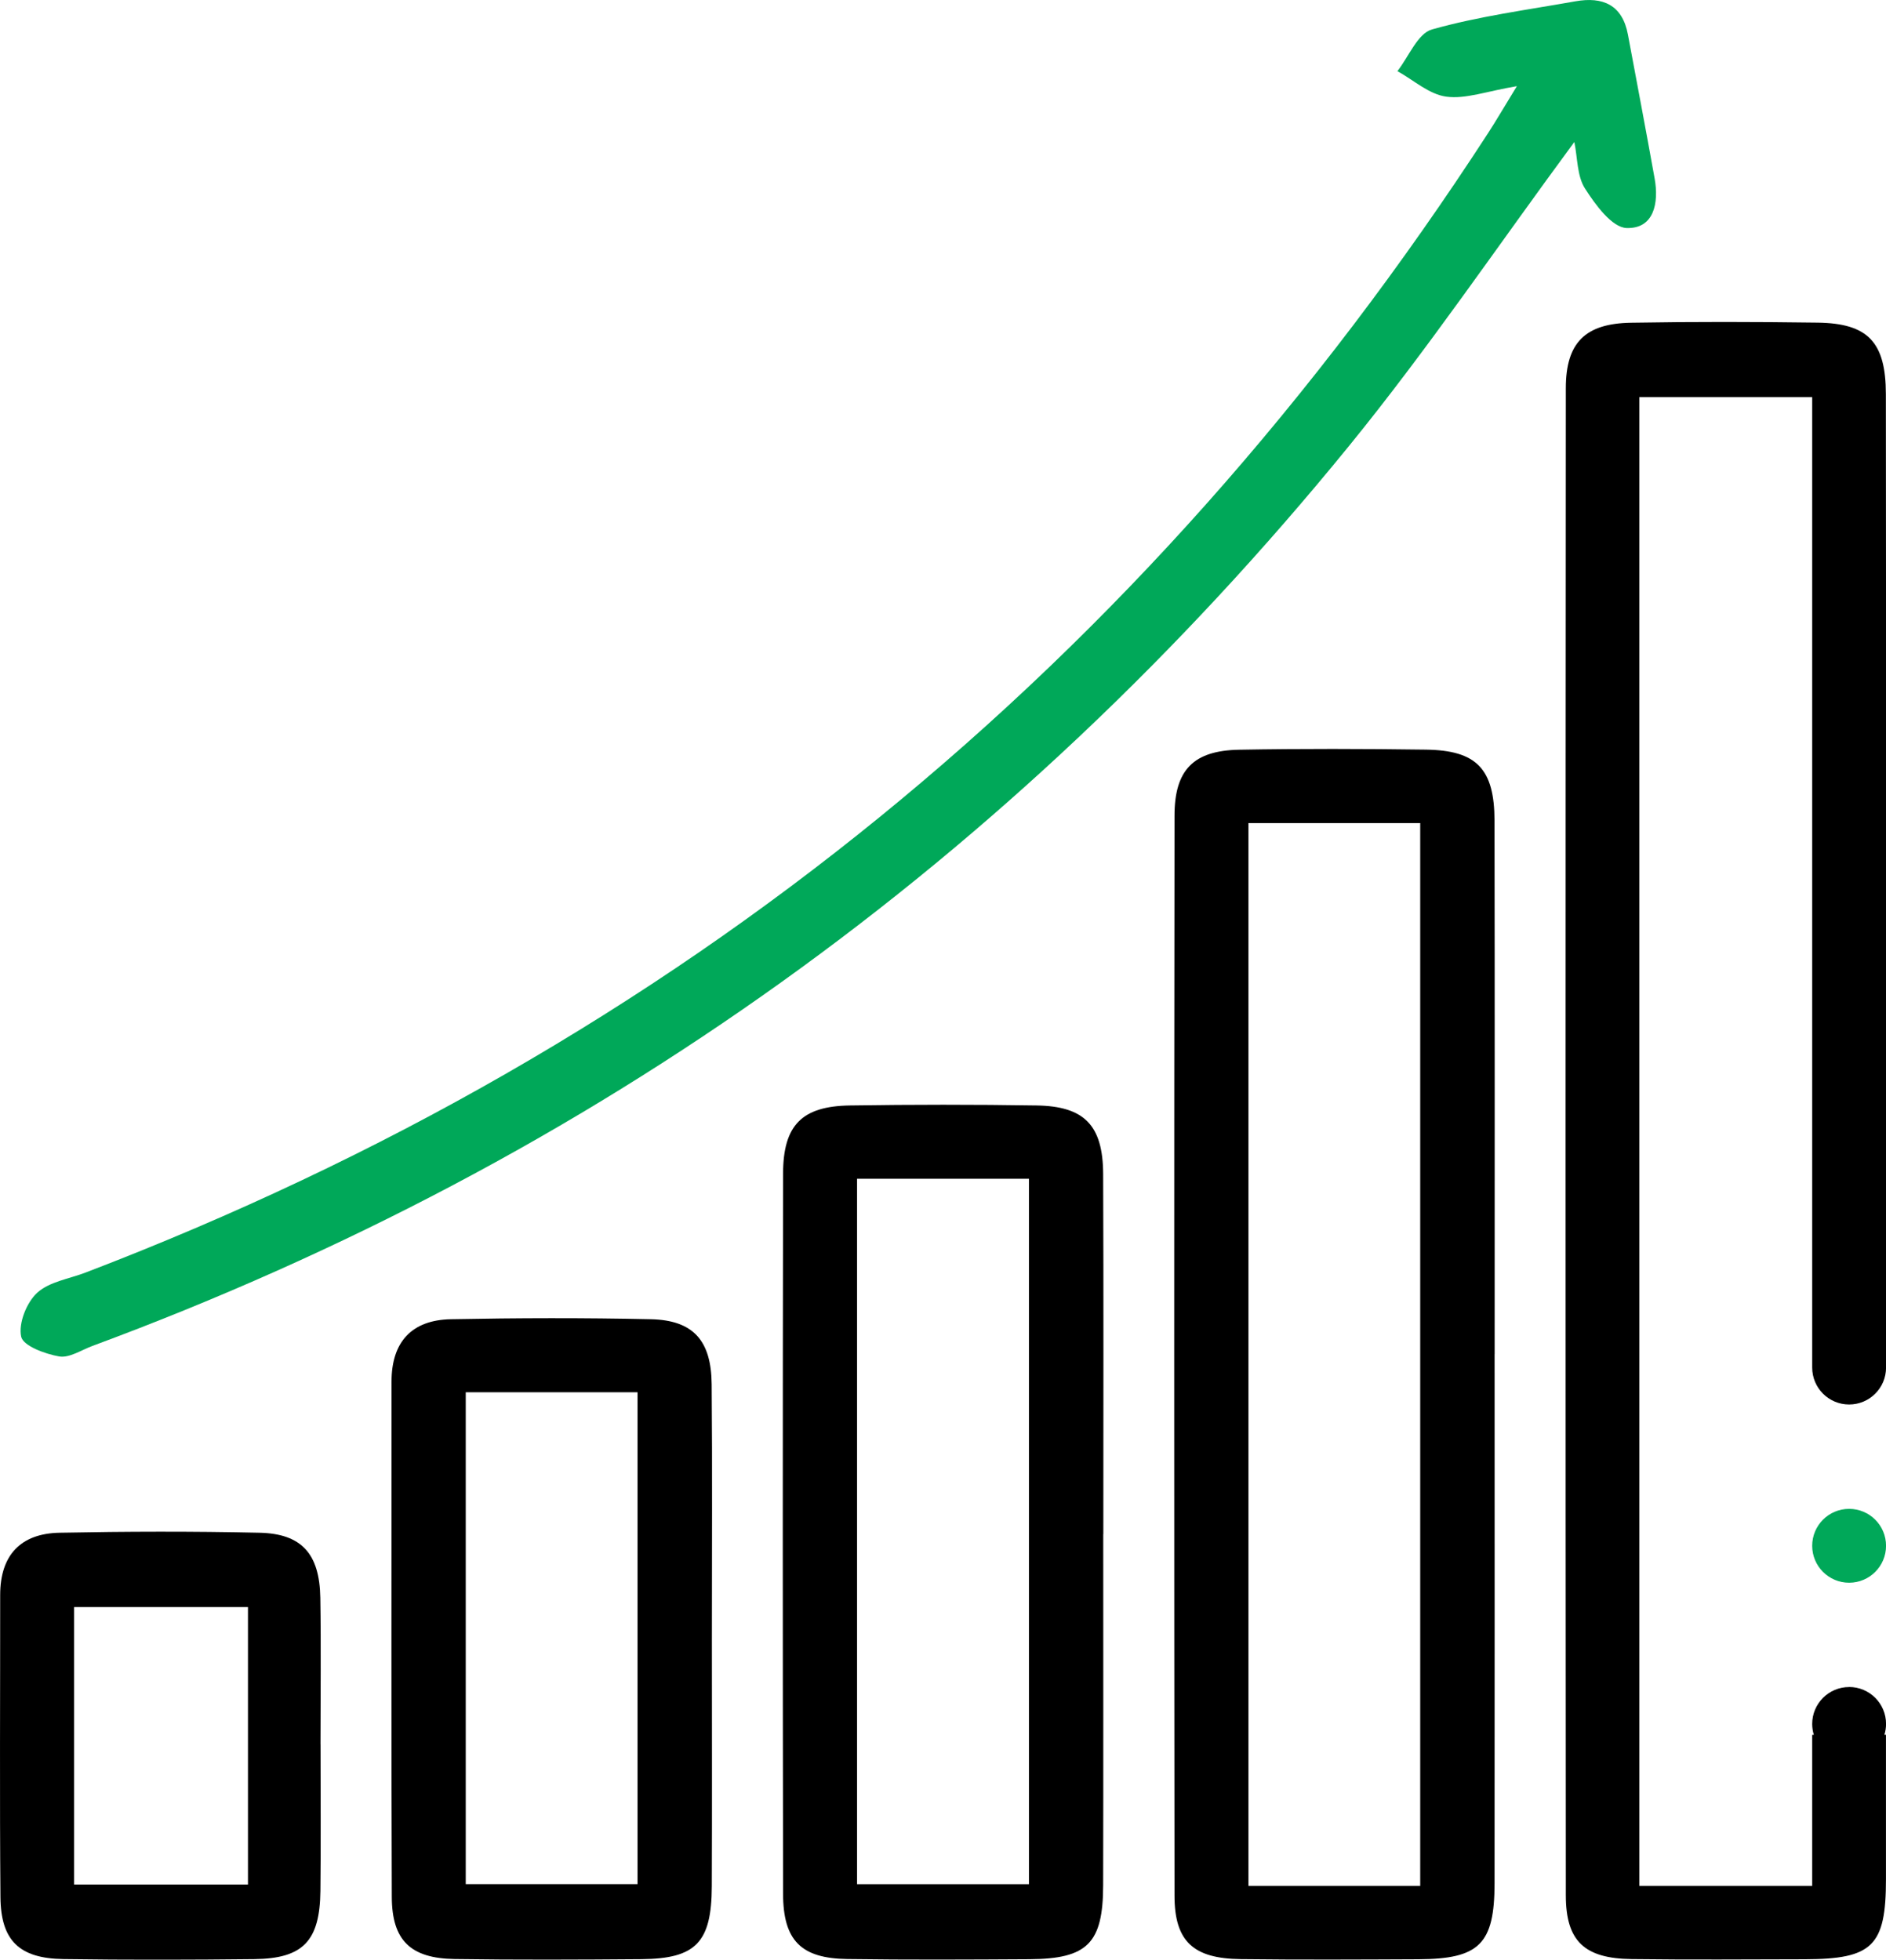
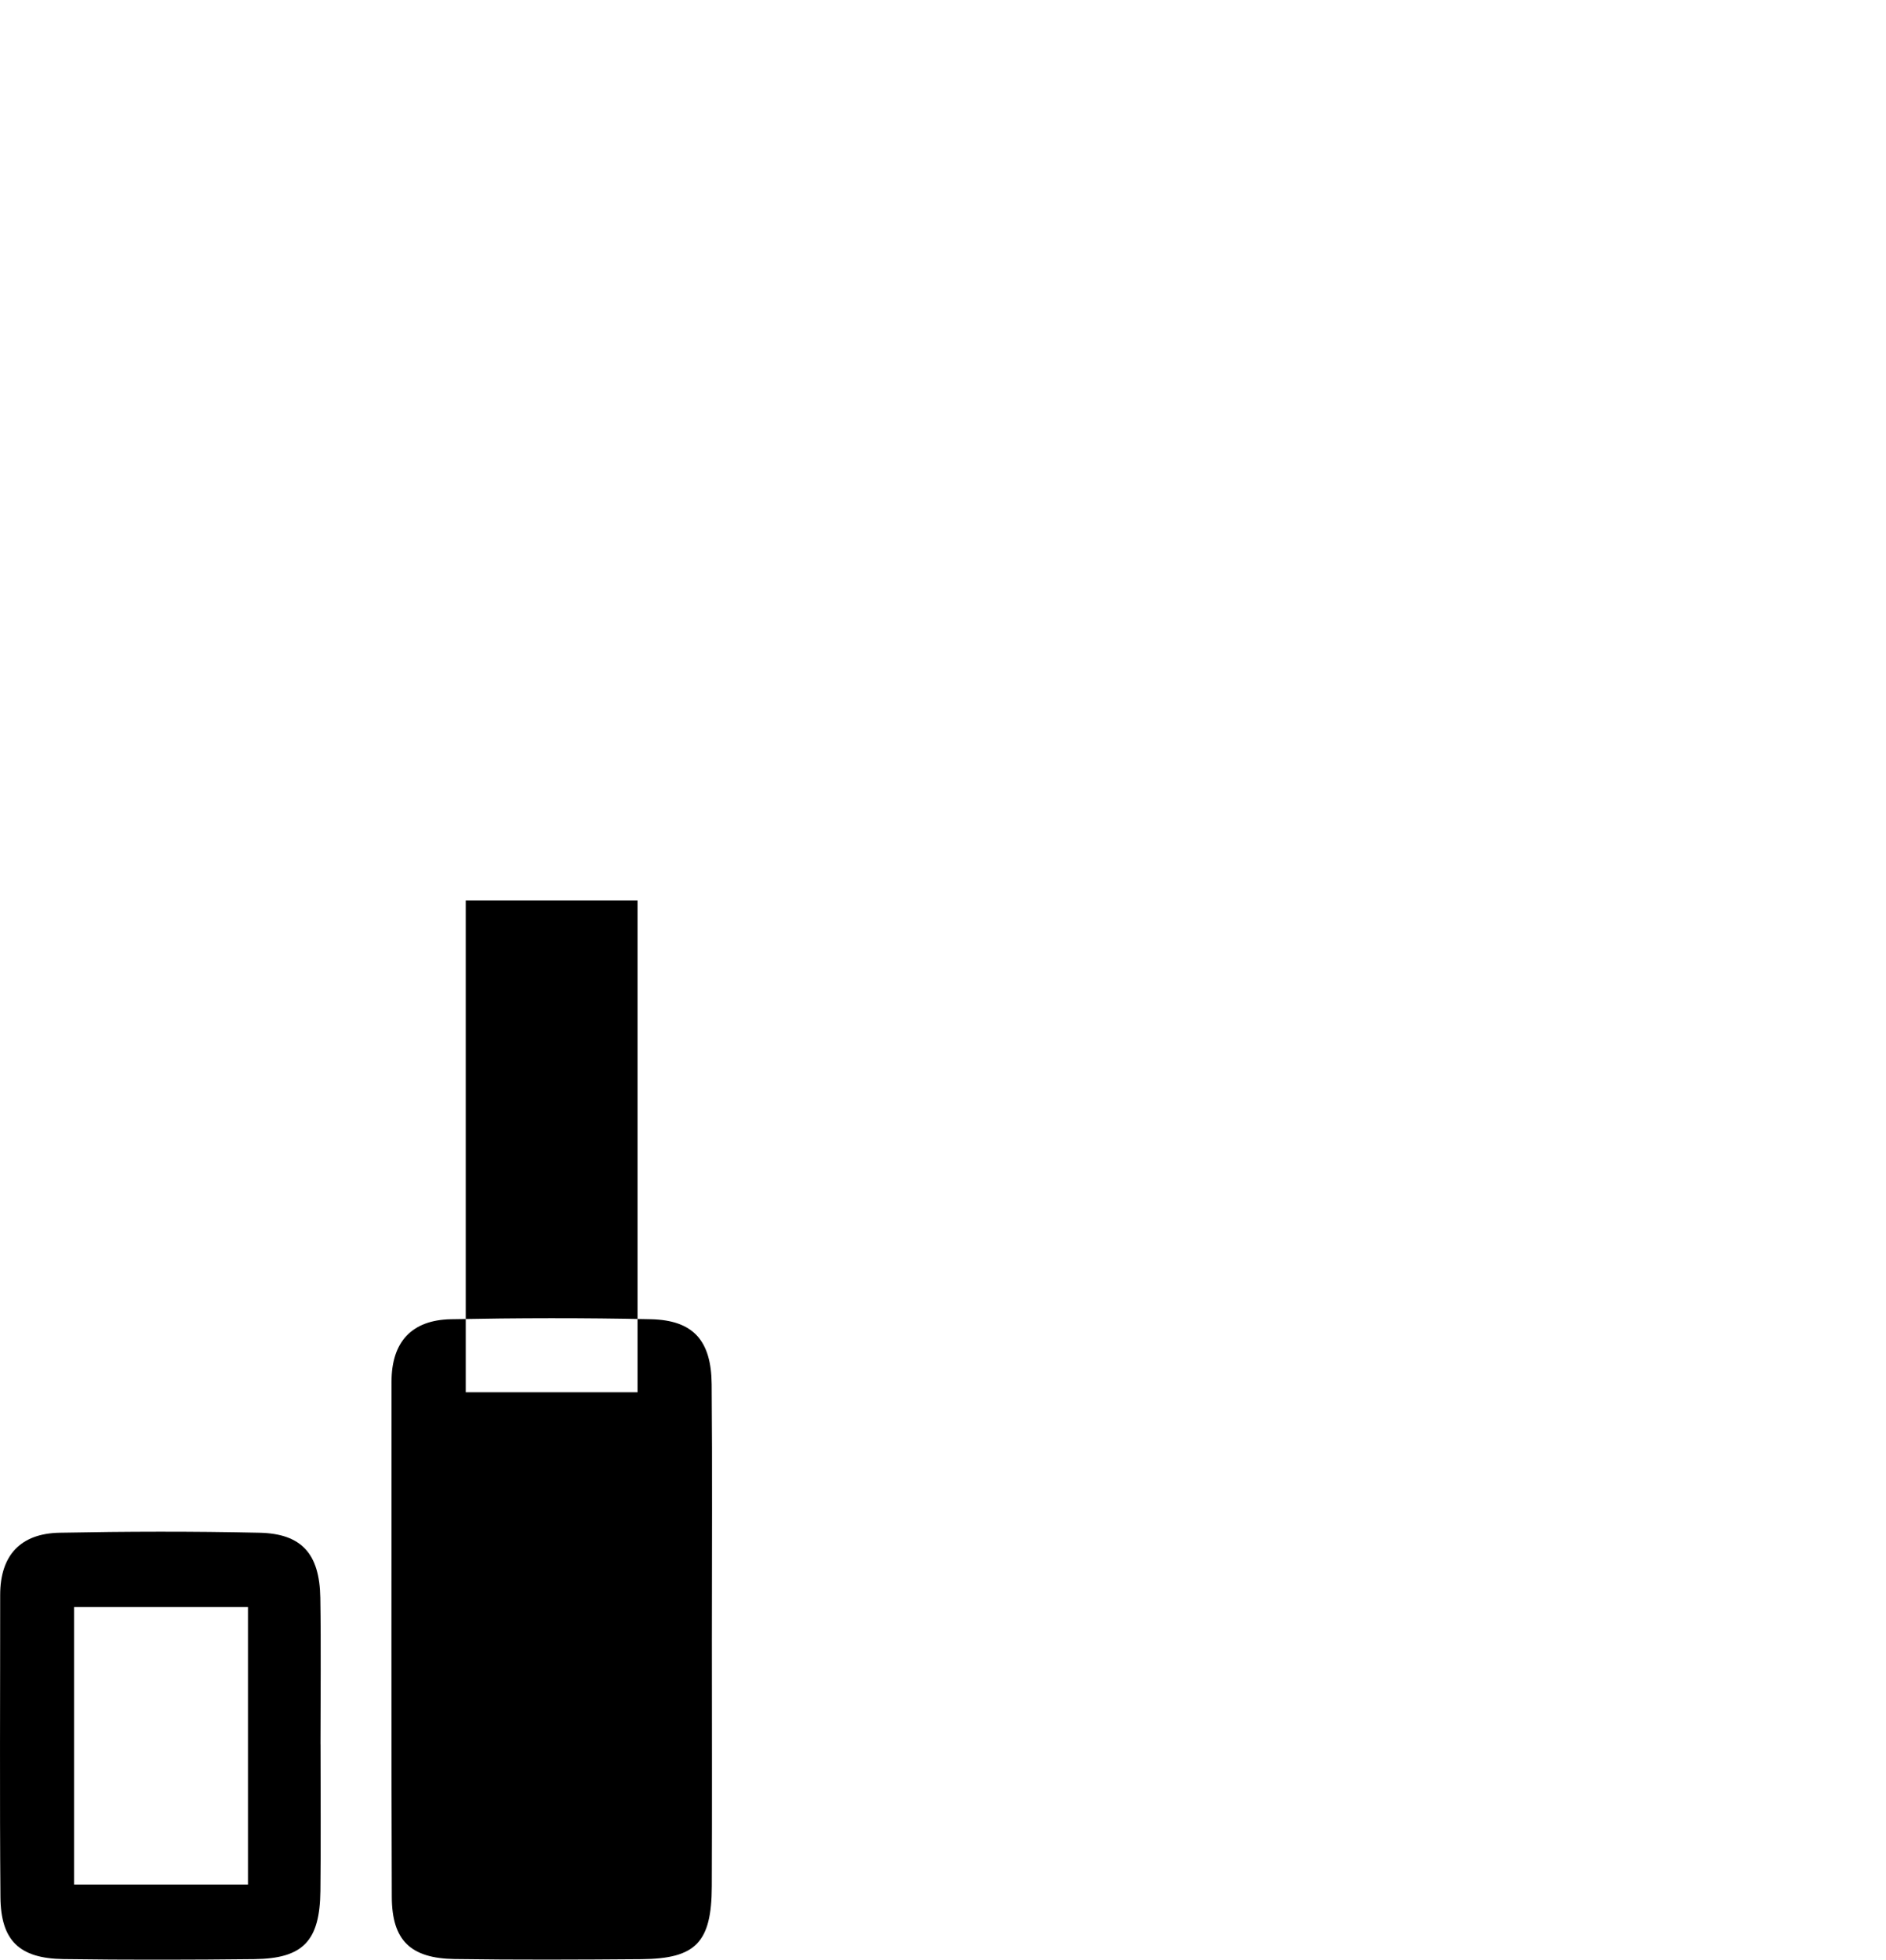
<svg xmlns="http://www.w3.org/2000/svg" id="b" width="423.41" height="439.93" viewBox="0 0 423.41 439.93">
  <g id="c">
-     <path d="m335.54,304c0,39.59.03,79.17-.01,118.76-.01,13.66-3.4,17.02-17.07,17.08-13.31.06-26.61.13-39.92-.03-10.64-.12-14.85-3.98-14.86-14.21-.09-80.84-.09-161.67,0-242.51.01-10.28,4.28-14.6,14.53-14.78,13.97-.25,27.94-.21,41.91-.02,11.38.15,15.38,4.31,15.4,15.96.07,39.92.03,79.84.03,119.76Zm-55.26-119.22v238.58h38.56v-238.58h-38.56Z" style="stroke-width:0px;" />
-     <path d="m340.56,19.34c-6.85,1.15-11.52,2.95-15.87,2.36-3.85-.52-7.33-3.71-10.97-5.73,2.55-3.24,4.55-8.46,7.76-9.36,10.51-2.96,21.44-4.4,32.23-6.32,6.11-1.08,10.51.78,11.76,7.47,2.01,10.77,4.07,21.54,6,32.33.98,5.48-.15,11.3-6.3,11.1-3.28-.11-7.04-5.26-9.36-8.91-1.77-2.79-1.63-6.79-2.37-10.4-17.15,23.24-32.98,46.64-50.76,68.45-75.61,92.77-169.56,160.23-281.92,201.82-2.49.92-5.19,2.76-7.49,2.36-3.16-.55-8.08-2.37-8.52-4.44-.64-2.98,1.2-7.63,3.58-9.83,2.72-2.51,7.19-3.14,10.91-4.57,132.93-50.86,237.53-136.58,314.87-255.84,1.78-2.74,3.42-5.57,6.44-10.5Z" style="fill:#00a859; stroke-width:0px;" />
-     <path d="m247.68,344.39c0,26.28.04,52.55-.02,78.83-.03,13.04-3.52,16.53-16.53,16.61-13.64.08-27.28.15-40.91-.04-10.38-.14-14.4-4.15-14.42-14.65-.09-53.88-.09-107.77,0-161.65.02-10.89,4.21-15.16,15.01-15.32,13.97-.21,27.94-.22,41.91,0,10.75.17,14.89,4.47,14.94,15.4.11,26.94.04,53.88.04,80.83Zm-55.27-79.76v158.36h38.59v-158.36h-38.59Z" style="stroke-width:0px;" />
-     <path d="m159.82,367.62c0,18.62.06,37.25-.02,55.87-.05,12.57-3.57,16.23-15.8,16.33-13.97.11-27.94.17-41.9-.03-9.9-.14-14.1-4.15-14.14-13.91-.15-38.58-.05-77.16-.06-115.73,0-8.91,4.55-13.82,13.32-13.99,14.96-.29,29.93-.33,44.89,0,9.49.21,13.58,4.74,13.66,14.61.16,18.96.05,37.91.05,56.87Zm-55.26-55.06v110.42h38.57v-110.42h-38.57Z" style="stroke-width:0px;" />
+     <path d="m159.82,367.62c0,18.62.06,37.25-.02,55.87-.05,12.57-3.57,16.23-15.8,16.33-13.97.11-27.94.17-41.9-.03-9.9-.14-14.1-4.15-14.14-13.91-.15-38.58-.05-77.16-.06-115.73,0-8.91,4.55-13.82,13.32-13.99,14.96-.29,29.93-.33,44.89,0,9.49.21,13.58,4.74,13.66,14.61.16,18.96.05,37.91.05,56.87Zm-55.26-55.06h38.57v-110.42h-38.57Z" style="stroke-width:0px;" />
    <path d="m71.96,391.6c0,10.97.1,21.95-.03,32.92-.13,11.22-3.88,15.16-14.81,15.29-14.3.16-28.6.19-42.89-.01-9.89-.14-14.05-4.15-14.13-13.91-.19-22.61-.05-45.22-.06-67.83,0-8.92,4.58-13.8,13.33-13.97,14.96-.29,29.93-.33,44.88,0,9.48.21,13.5,4.74,13.66,14.61.18,10.97.04,21.94.04,32.92Zm-16.29-30.82H16.64v62.28h39.03v-62.28Z" style="stroke-width:0px;" />
-     <path d="m415.13,338.73c-4.58,0-8.29,3.71-8.29,8.29s3.71,8.29,8.29,8.29,8.29-3.71,8.29-8.29-3.71-8.29-8.29-8.29Z" style="fill:#00a859; stroke-width:0px;" />
-     <path d="m415.13,378.73c-4.58,0-8.29,3.71-8.29,8.29,0,.85.13,1.67.37,2.44h-.37v33.9h-38.8V89.15h38.8v217.86h0c0,4.58,3.71,8.29,8.29,8.29s8.29-3.71,8.29-8.29c0-.07,0-.14-.01-.21,0-16.87,0-33.75,0-50.62,0-55.89.03-111.79-.03-167.68-.01-11.69-4-15.91-15.29-16.07-13.97-.19-27.95-.22-41.92.02-10.29.17-14.63,4.47-14.64,14.68-.07,112.78-.08,225.57,0,338.35,0,10.3,4.19,14.19,14.76,14.32,12.97.16,25.95.07,38.93.04,15.18-.04,18.18-2.98,18.18-17.98,0-10.8,0-21.61,0-32.41h-.35c.24-.77.37-1.59.37-2.44,0-4.58-3.71-8.29-8.29-8.29Z" style="stroke-width:0px;" />
  </g>
</svg>